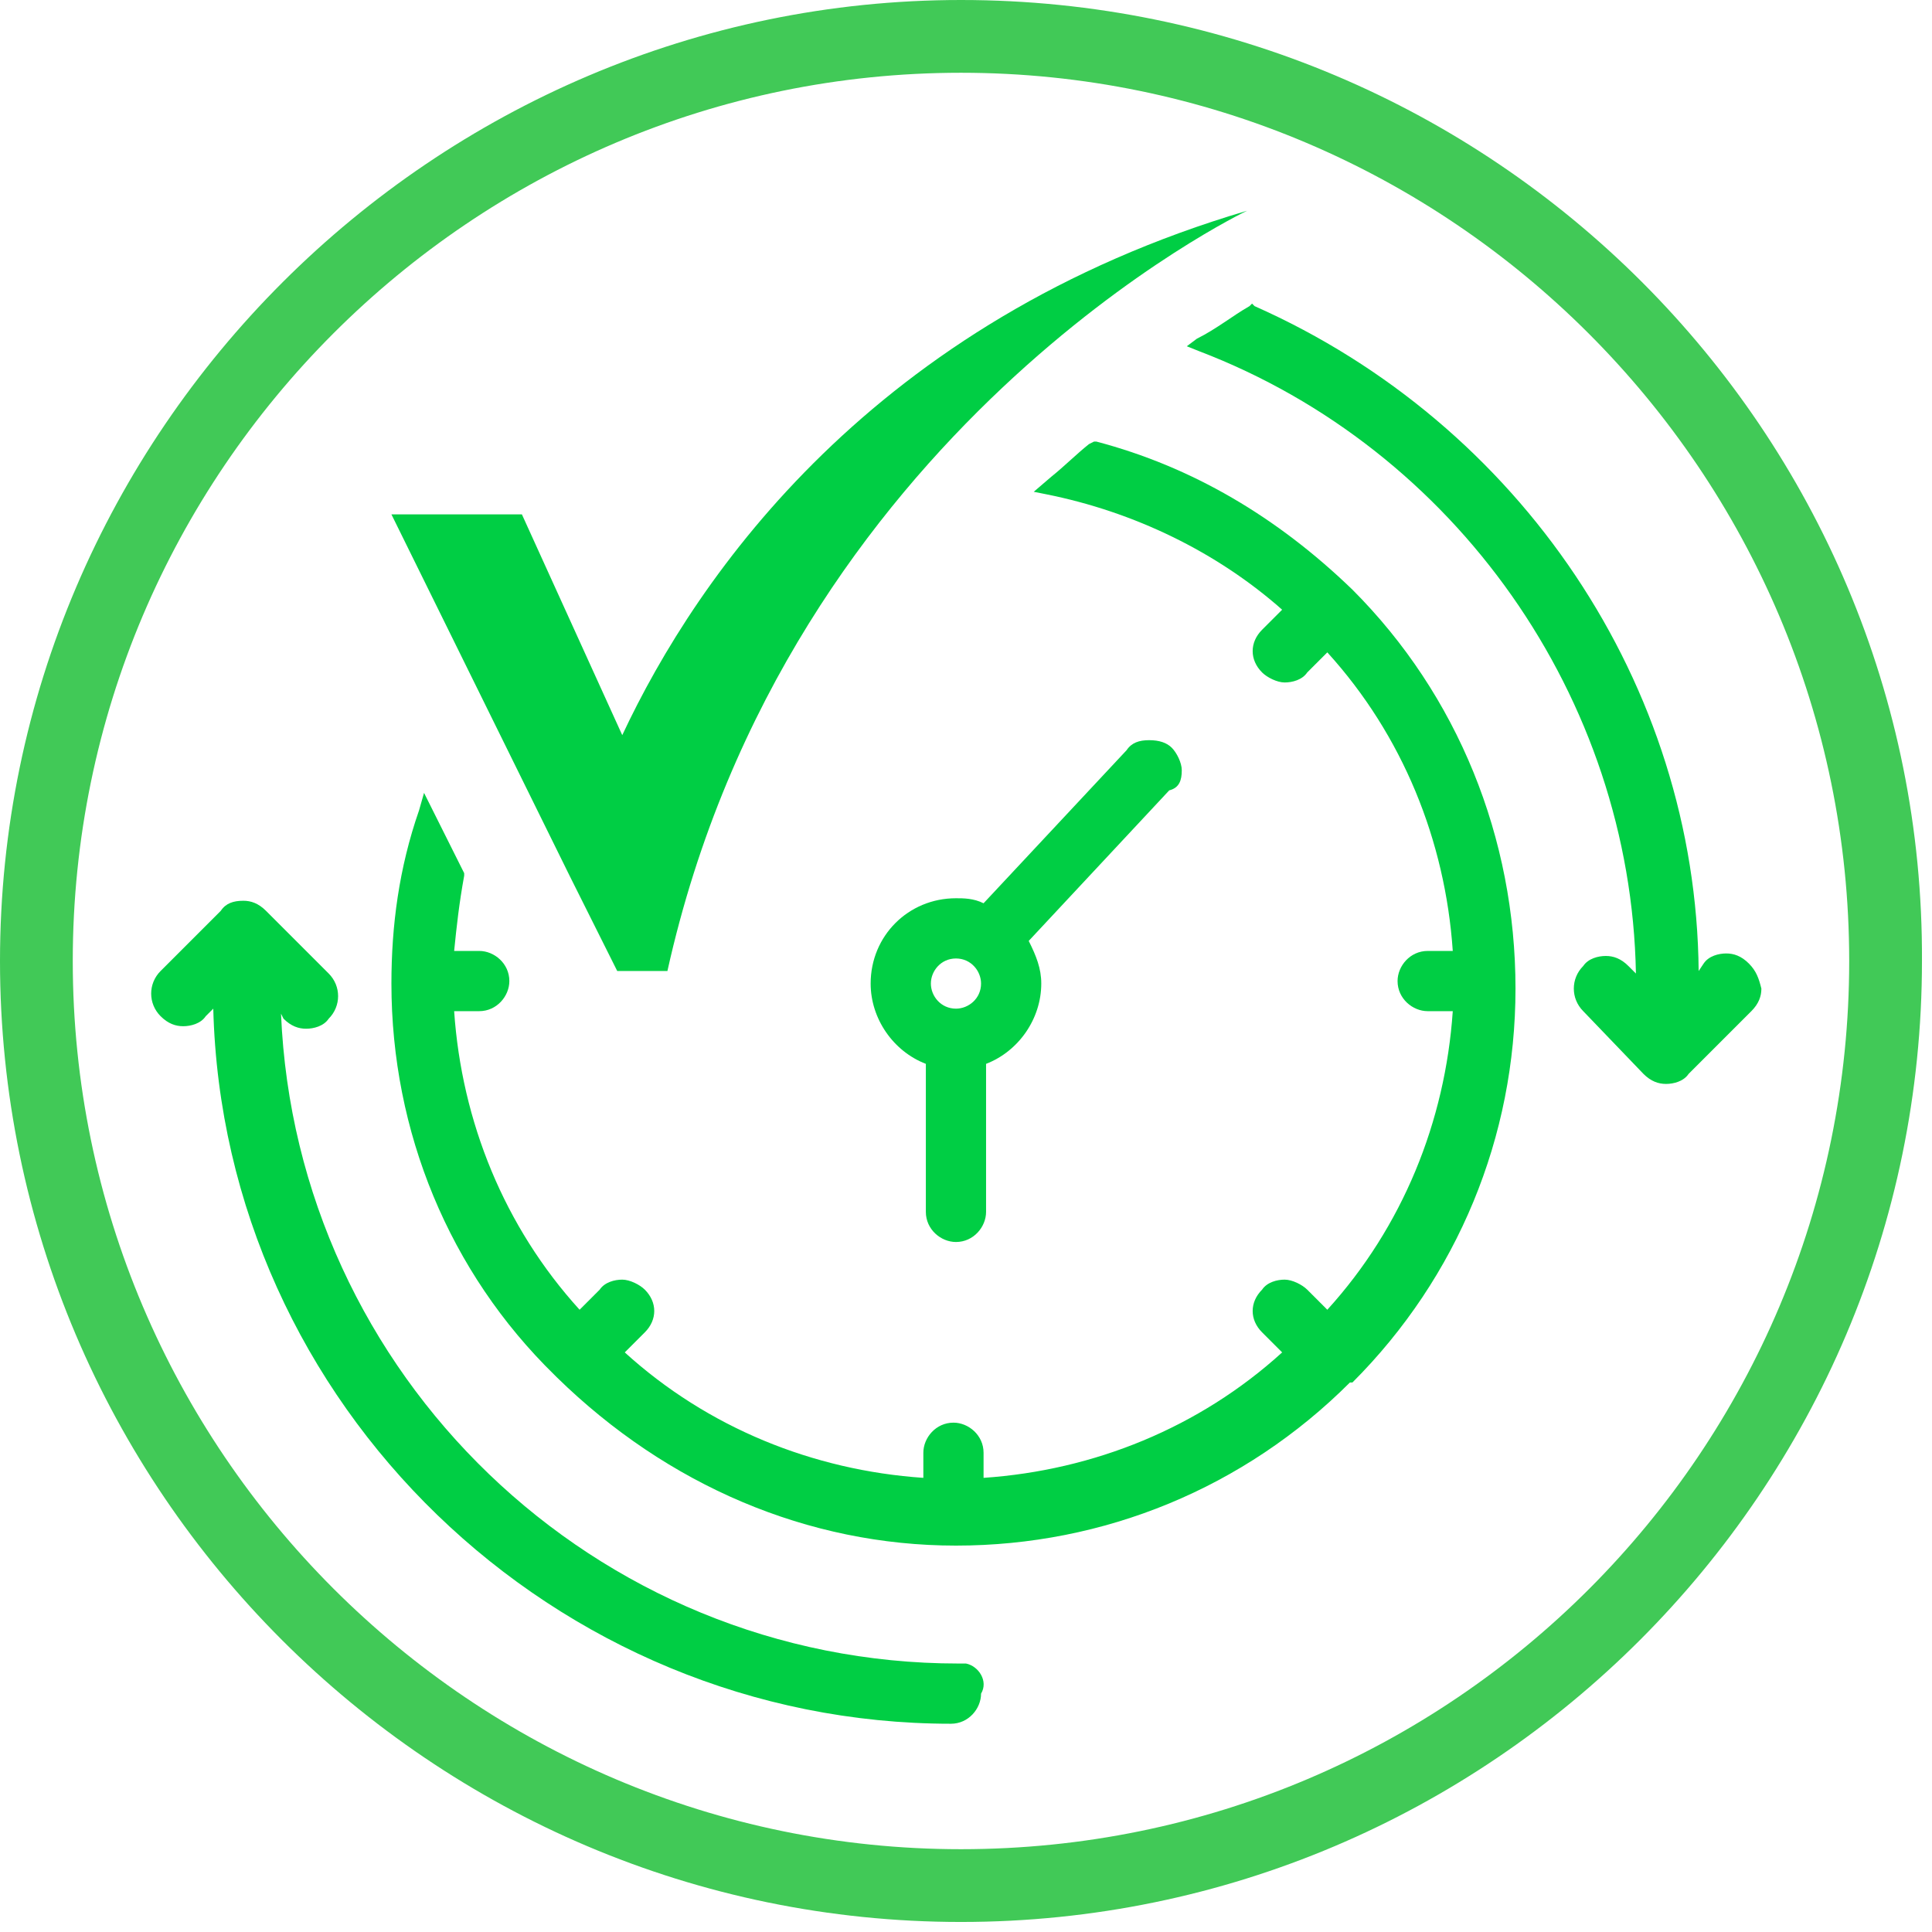
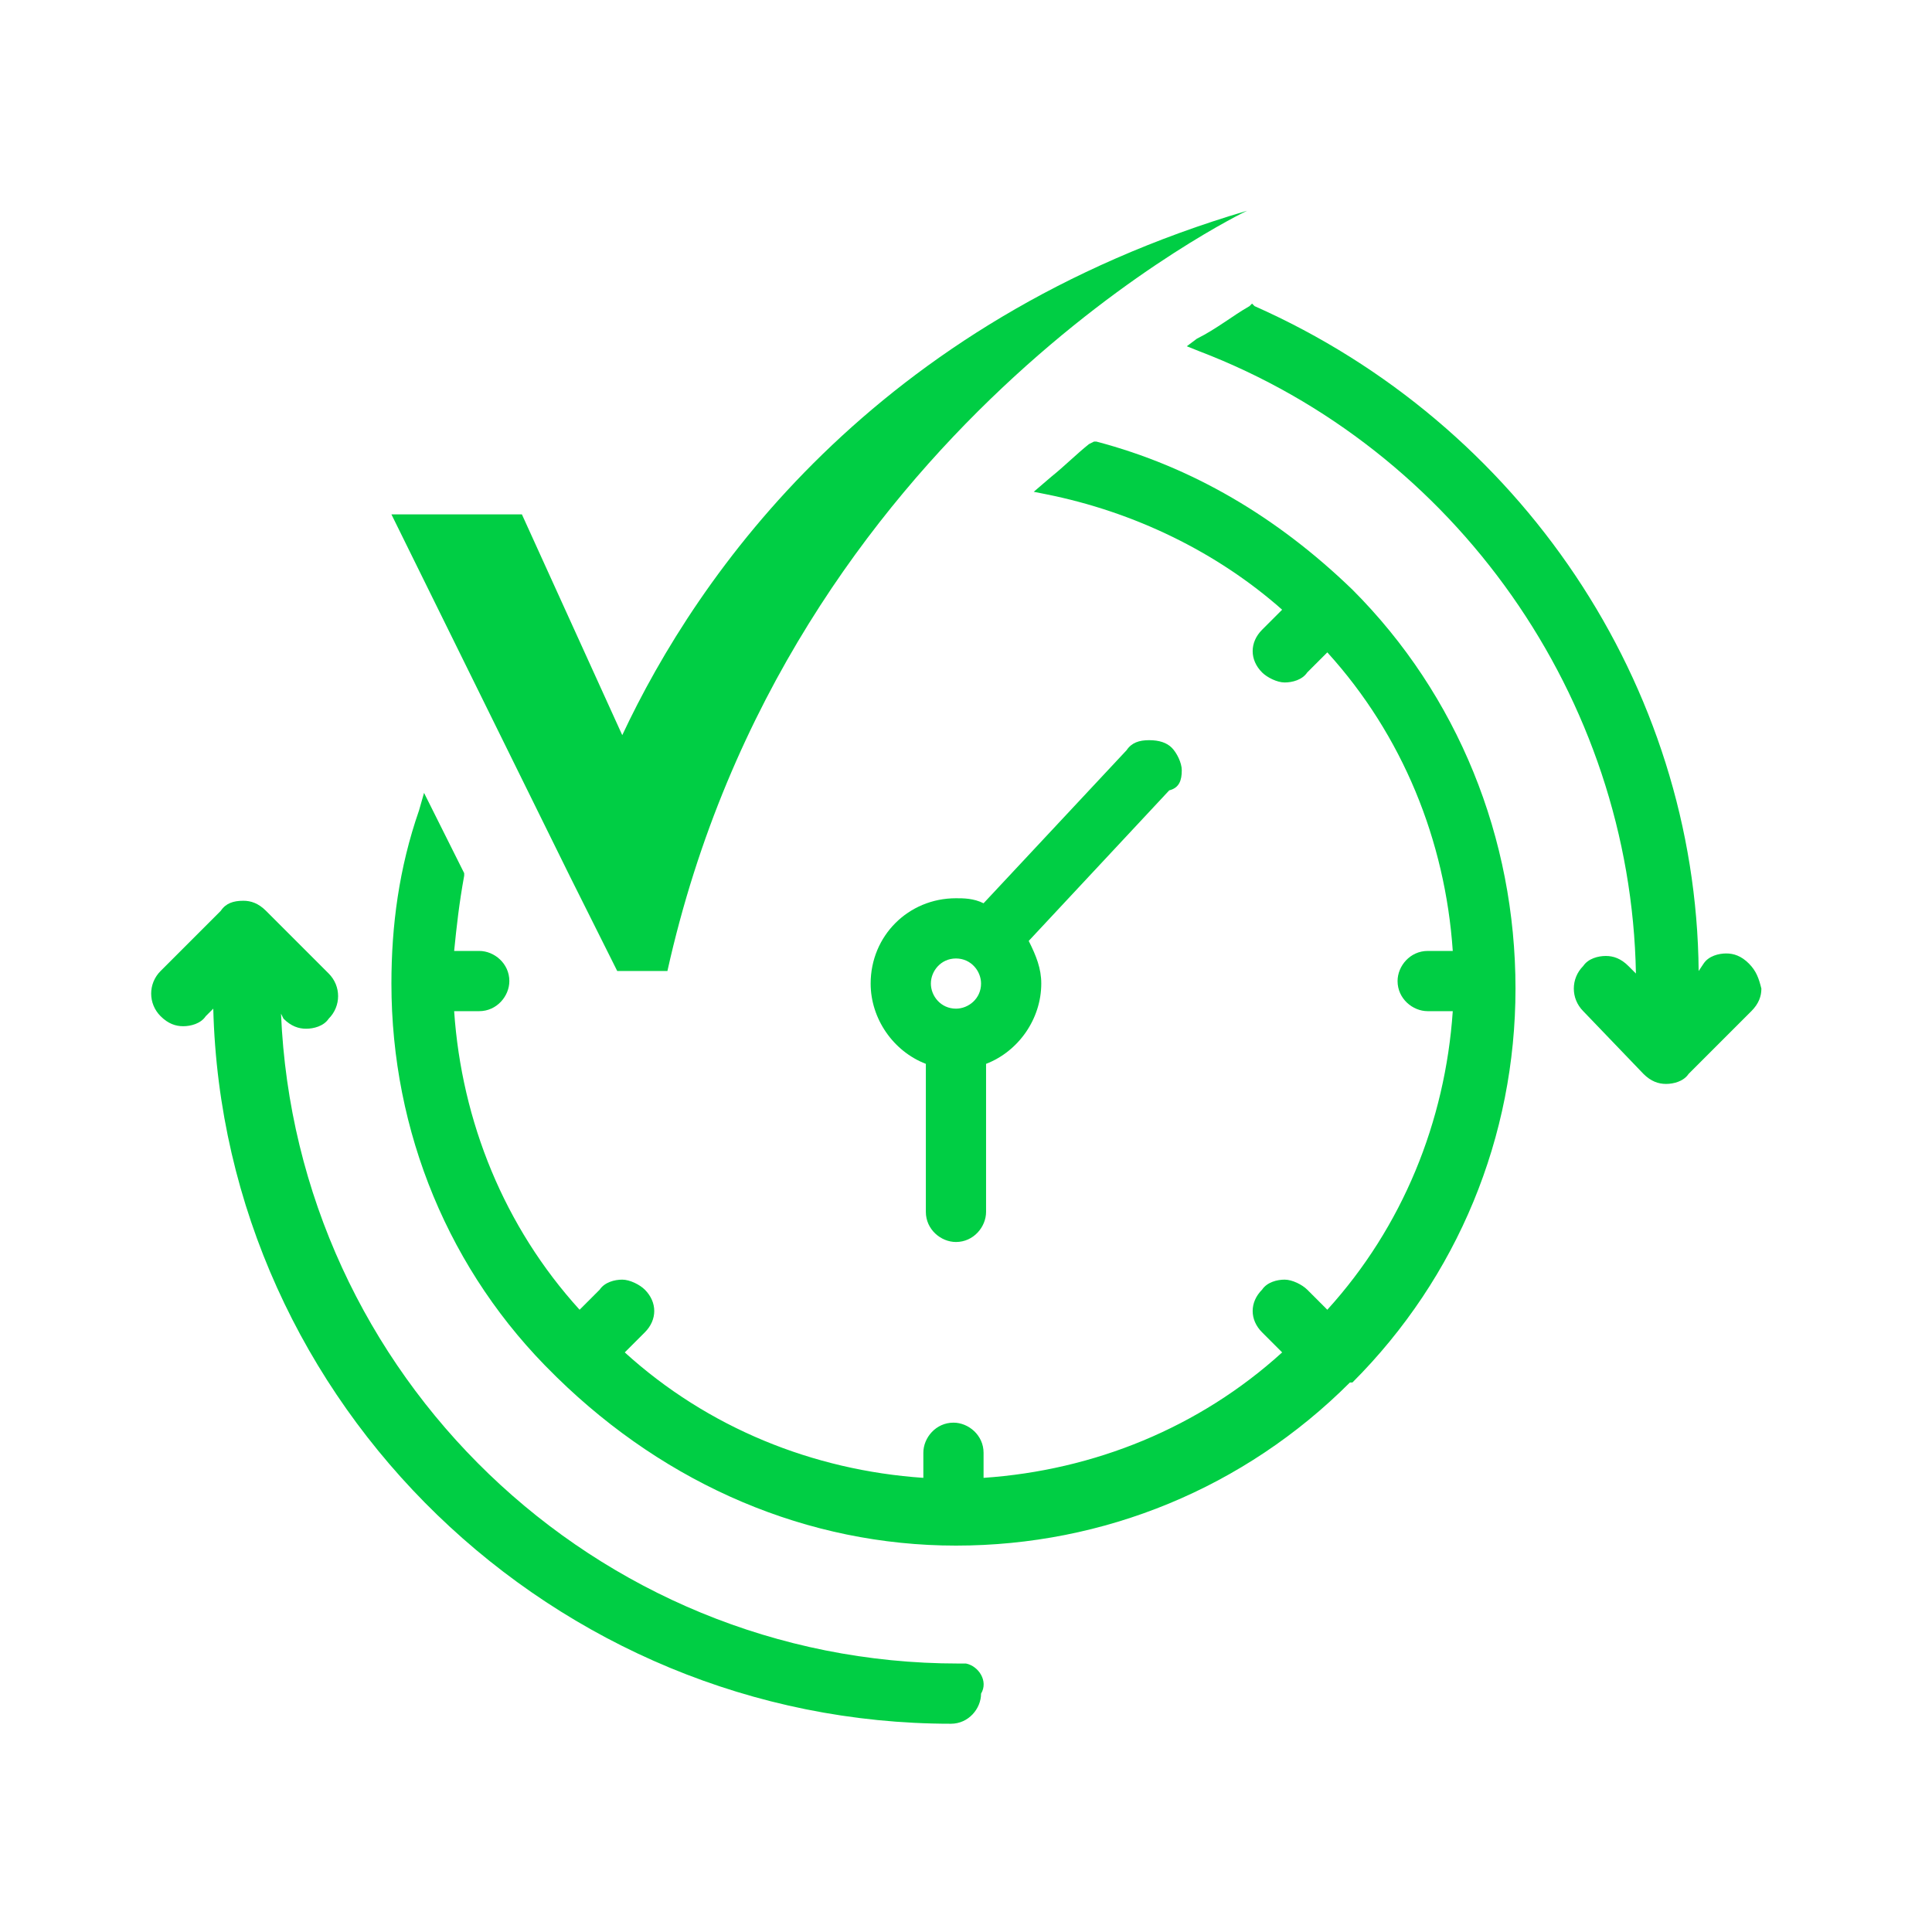
<svg xmlns="http://www.w3.org/2000/svg" width="100%" height="100%" viewBox="0 0 77 77" version="1.1" xml:space="preserve" style="fill-rule:evenodd;clip-rule:evenodd;stroke-linejoin:round;stroke-miterlimit:2;">
-   <path d="M38.3,0c-21,0 -38.3,17.2 -38.3,38.3c0,21.1 17.2,38.3 38.3,38.3c21.1,0 38.3,-17.2 38.3,-38.3c0.1,-21.1 -17.1,-38.3 -38.3,-38.3m-0,73.7c-19.5,0 -35.4,-15.9 -35.4,-35.4c-0,-19.5 15.9,-35.4 35.4,-35.4c19.5,-0 35.4,15.9 35.4,35.4c-0,19.5 -15.8,35.4 -35.4,35.4" style="fill:#41c957;fill-rule:nonzero;" />
  <path d="M47.1,30.7c0,-0.3 -0.2,-0.7 -0.4,-0.9c-0.2,-0.2 -0.5,-0.3 -0.9,-0.3c-0.4,0 -0.7,0.1 -0.9,0.4l-5.7,6.1c-0.4,-0.2 -0.8,-0.2 -1.1,-0.2c-1.9,0 -3.4,1.5 -3.4,3.4c0,1.4 0.9,2.7 2.2,3.2l0,5.9c0,0.7 0.6,1.2 1.2,1.2c0.7,0 1.2,-0.6 1.2,-1.2l0,-5.9c1.3,-0.5 2.2,-1.8 2.2,-3.2c0,-0.6 -0.2,-1.1 -0.5,-1.7l5.6,-6c0.4,-0.1 0.5,-0.4 0.5,-0.8Zm-9,7.5c0.6,0 1,0.5 1,1c-0,0.6 -0.5,1 -1,1c-0.6,0 -1,-0.5 -1,-1c-0,-0.5 0.4,-1 1,-1Z" style="fill:#00ce44;fill-rule:nonzero;" />
  <path d="M38.5,66.3l-0.3,0c-14.5,0 -26.4,-11.5 -27,-25.9l0.1,0.2c0.3,0.3 0.6,0.4 0.9,0.4c0.3,0 0.7,-0.1 0.9,-0.4c0.5,-0.5 0.5,-1.3 0,-1.8l-2.5,-2.5c-0.3,-0.3 -0.6,-0.4 -0.9,-0.4c-0.4,0 -0.7,0.1 -0.9,0.4l-2.4,2.4c-0.5,0.5 -0.5,1.3 -0,1.8c0.3,0.3 0.6,0.4 0.9,0.4c0.3,0 0.7,-0.1 0.9,-0.4l0.3,-0.3c0.4,15.8 13.6,28.5 29.4,28.5c0.7,0 1.2,-0.6 1.2,-1.2c0.3,-0.5 -0.1,-1.1 -0.6,-1.2Z" style="fill:#00ce44;fill-rule:nonzero;" />
  <path d="M53.9,23.5c-3,-2.9 -6.4,-4.9 -10.2,-5.9l-0.1,-0l-0.2,0.1c-0.5,0.4 -1,0.9 -1.5,1.3l-0.7,0.6l0.5,0.1c3.5,0.7 6.8,2.3 9.4,4.6l-0.8,0.8c-0.5,0.5 -0.5,1.2 0,1.7c0.2,0.2 0.6,0.4 0.9,0.4c0.3,-0 0.7,-0.1 0.9,-0.4l0.8,-0.8c3,3.3 4.7,7.5 5,11.9l-1,0c-0.7,0 -1.2,0.6 -1.2,1.2c0,0.7 0.6,1.2 1.2,1.2l1,0c-0.3,4.4 -2,8.6 -5,11.9l-0.8,-0.8c-0.2,-0.2 -0.6,-0.4 -0.9,-0.4c-0.3,0 -0.7,0.1 -0.9,0.4c-0.5,0.5 -0.5,1.2 0,1.7l0.8,0.8c-3.3,3 -7.5,4.7 -11.9,5l0,-1c0,-0.7 -0.6,-1.2 -1.2,-1.2c-0.7,0 -1.2,0.6 -1.2,1.2l0,1c-4.4,-0.3 -8.6,-2 -11.9,-5l0.8,-0.8c0.5,-0.5 0.5,-1.2 0,-1.7c-0.2,-0.2 -0.6,-0.4 -0.9,-0.4c-0.3,0 -0.7,0.1 -0.9,0.4l-0.8,0.8c-3,-3.3 -4.7,-7.5 -5,-11.9l1,0c0.7,0 1.2,-0.6 1.2,-1.2c0,-0.7 -0.6,-1.2 -1.2,-1.2l-1,0c0.1,-1 0.2,-1.9 0.4,-3l0,-0.1l-1.6,-3.2l-0.2,0.7c-0.8,2.3 -1.1,4.6 -1.1,6.9c0,5.9 2.3,11.5 6.5,15.6l0.1,0.1c4.4,4.3 10,6.7 15.9,6.7c5.9,0 11.5,-2.3 15.7,-6.5l0.1,0c4.2,-4.2 6.5,-9.8 6.5,-15.7c0,-6 -2.3,-11.7 -6.5,-15.9Z" style="fill:#00ce44;fill-rule:nonzero;" />
  <path d="M24.8,29.3l-4,-8.8l-5.2,0l7.1,14.4l1.9,3.8l2,0c4.8,-21.6 23.1,-30.3 23.1,-30.3c-14.9,4.4 -21.9,14.5 -24.9,20.9Z" style="fill:#00ce44;fill-rule:nonzero;" />
  <path d="M69.7,38.4c-0.3,-0.3 -0.6,-0.4 -0.9,-0.4c-0.3,0 -0.7,0.1 -0.9,0.4l-0.2,0.3c-0.1,-11.4 -7.1,-21.8 -17.7,-26.5l-0.1,-0.1l-0.1,0.1c-0.7,0.4 -1.3,0.9 -2.1,1.3l-0.4,0.3l0.5,0.2c10.2,3.9 17.2,13.8 17.4,24.8l-0.3,-0.3c-0.3,-0.3 -0.6,-0.4 -0.9,-0.4c-0.3,0 -0.7,0.1 -0.9,0.4c-0.5,0.5 -0.5,1.3 0,1.8l2.4,2.5c0.3,0.3 0.6,0.4 0.9,0.4c0.3,0 0.7,-0.1 0.9,-0.4l2.5,-2.5c0.3,-0.3 0.4,-0.6 0.4,-0.9c-0.1,-0.4 -0.2,-0.7 -0.5,-1Z" style="fill:#00ce44;fill-rule:nonzero;" />
</svg>